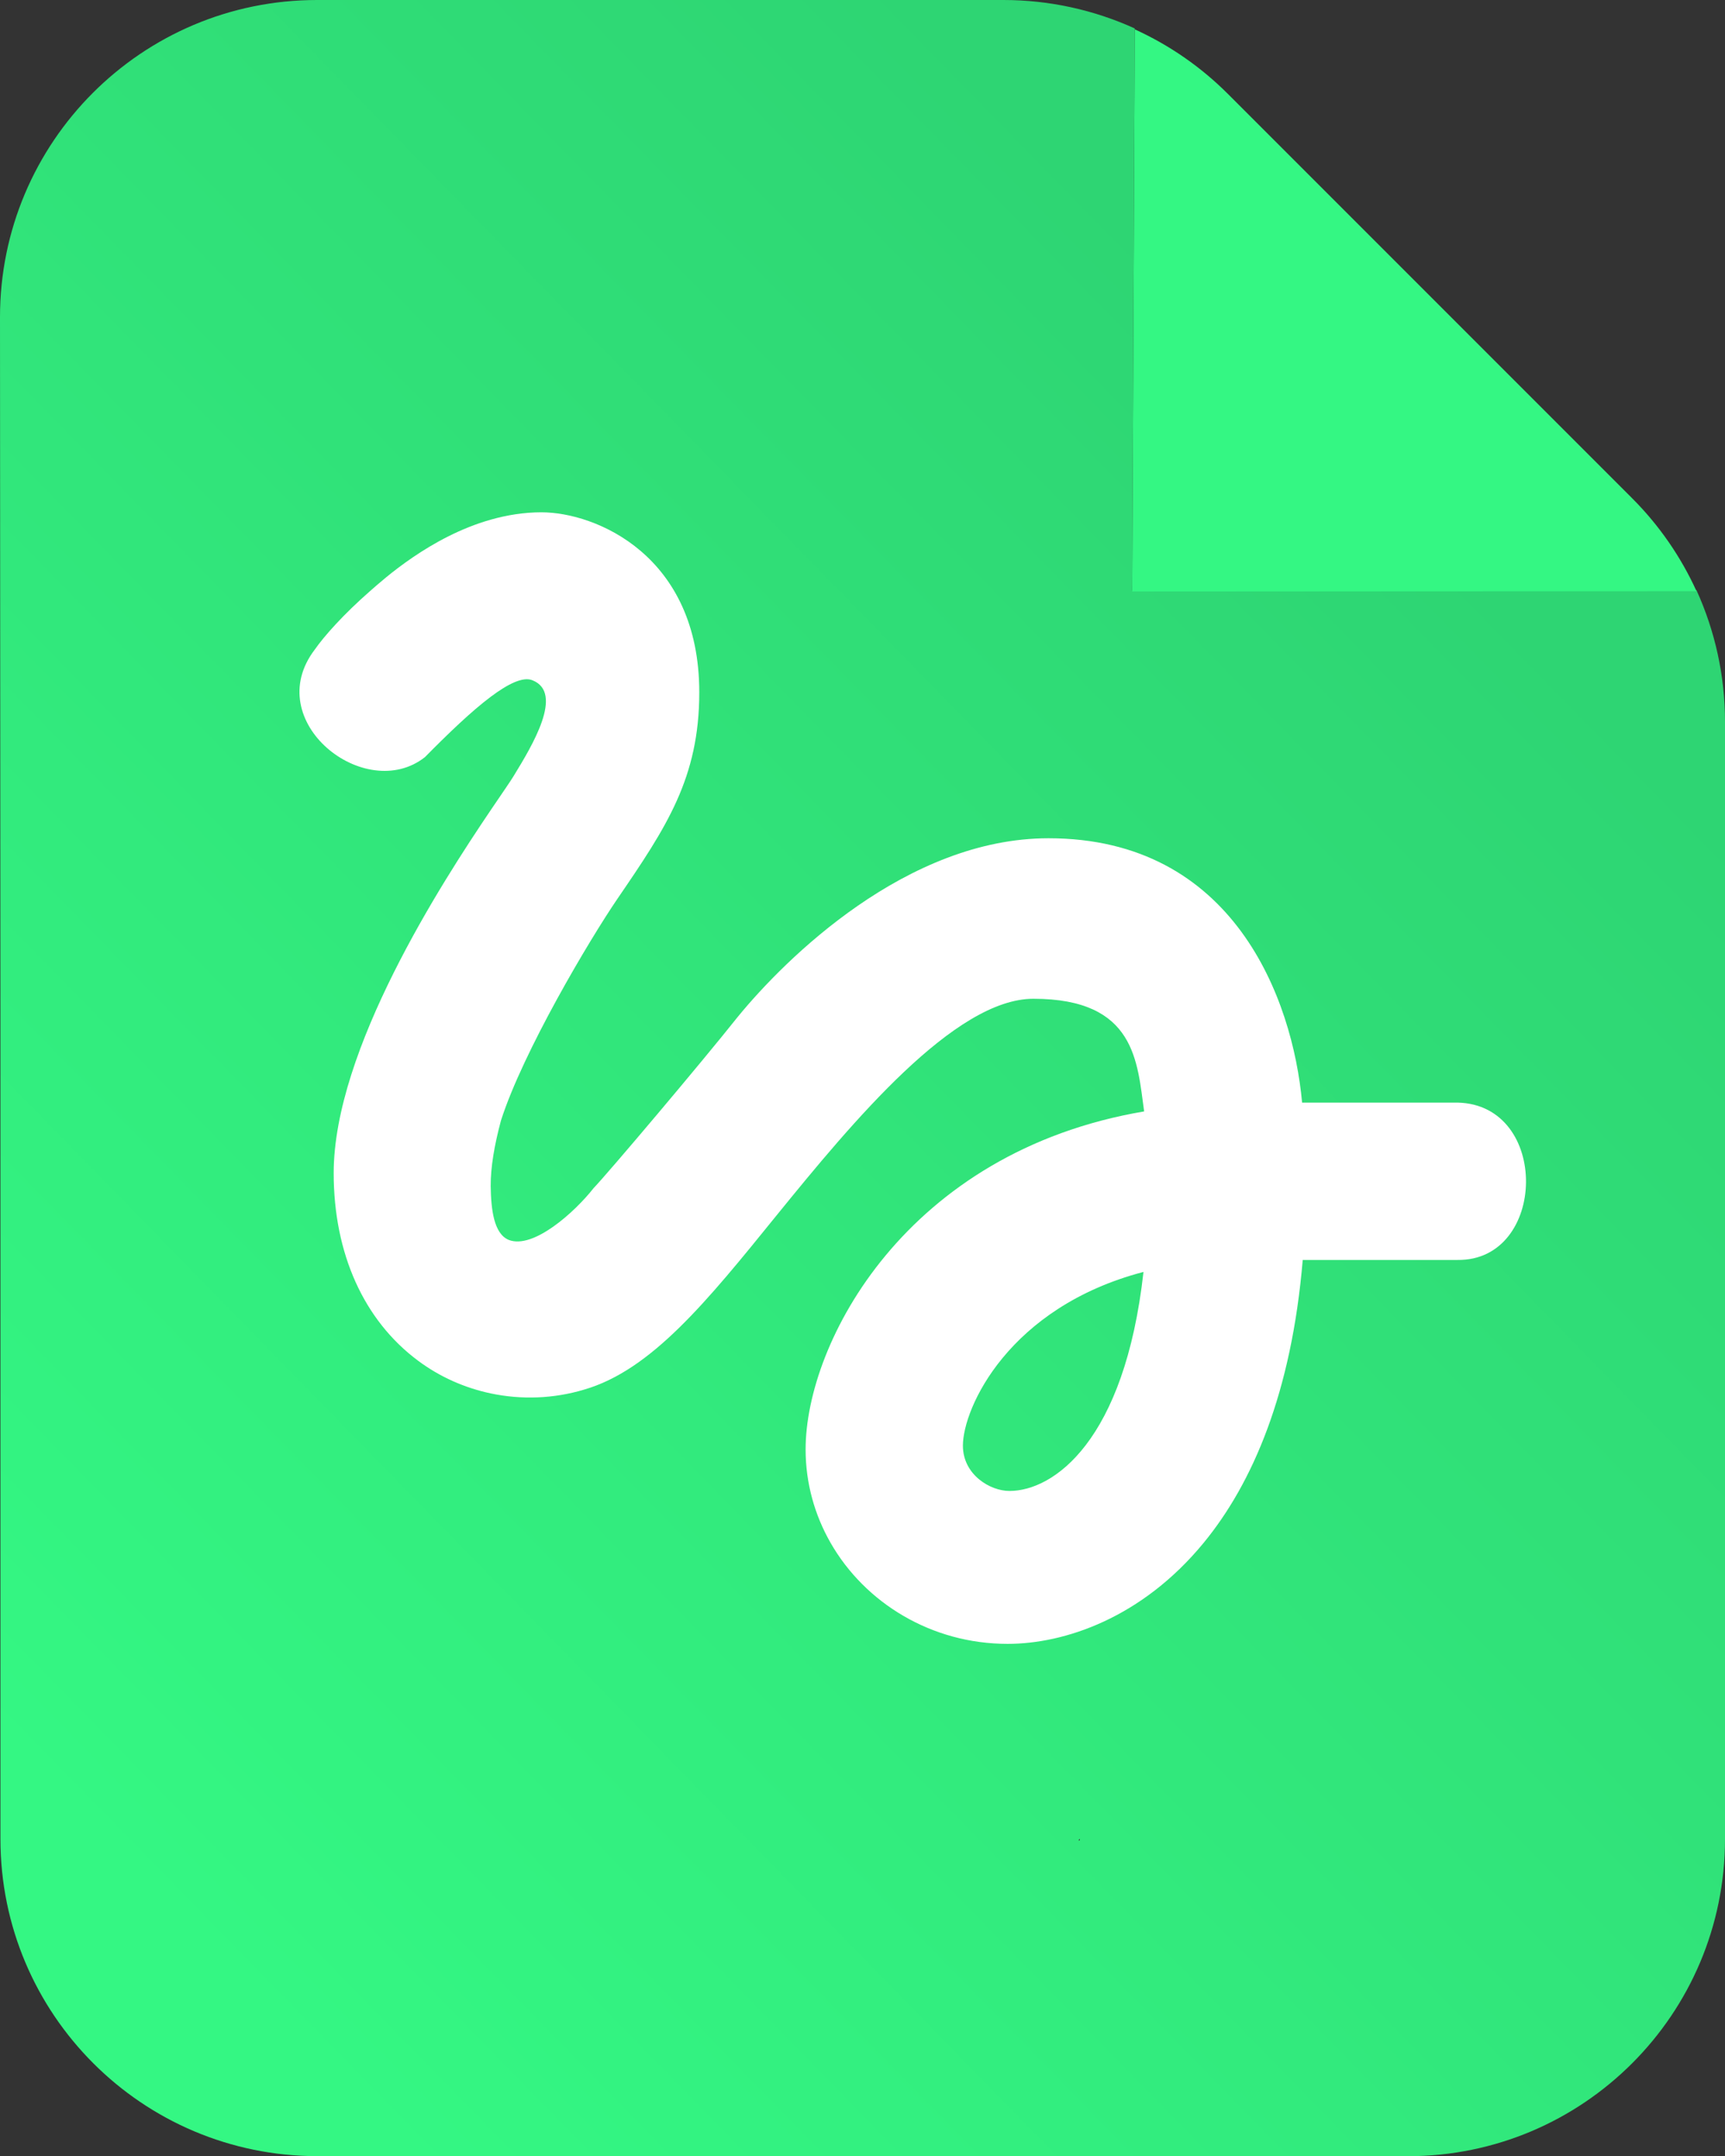
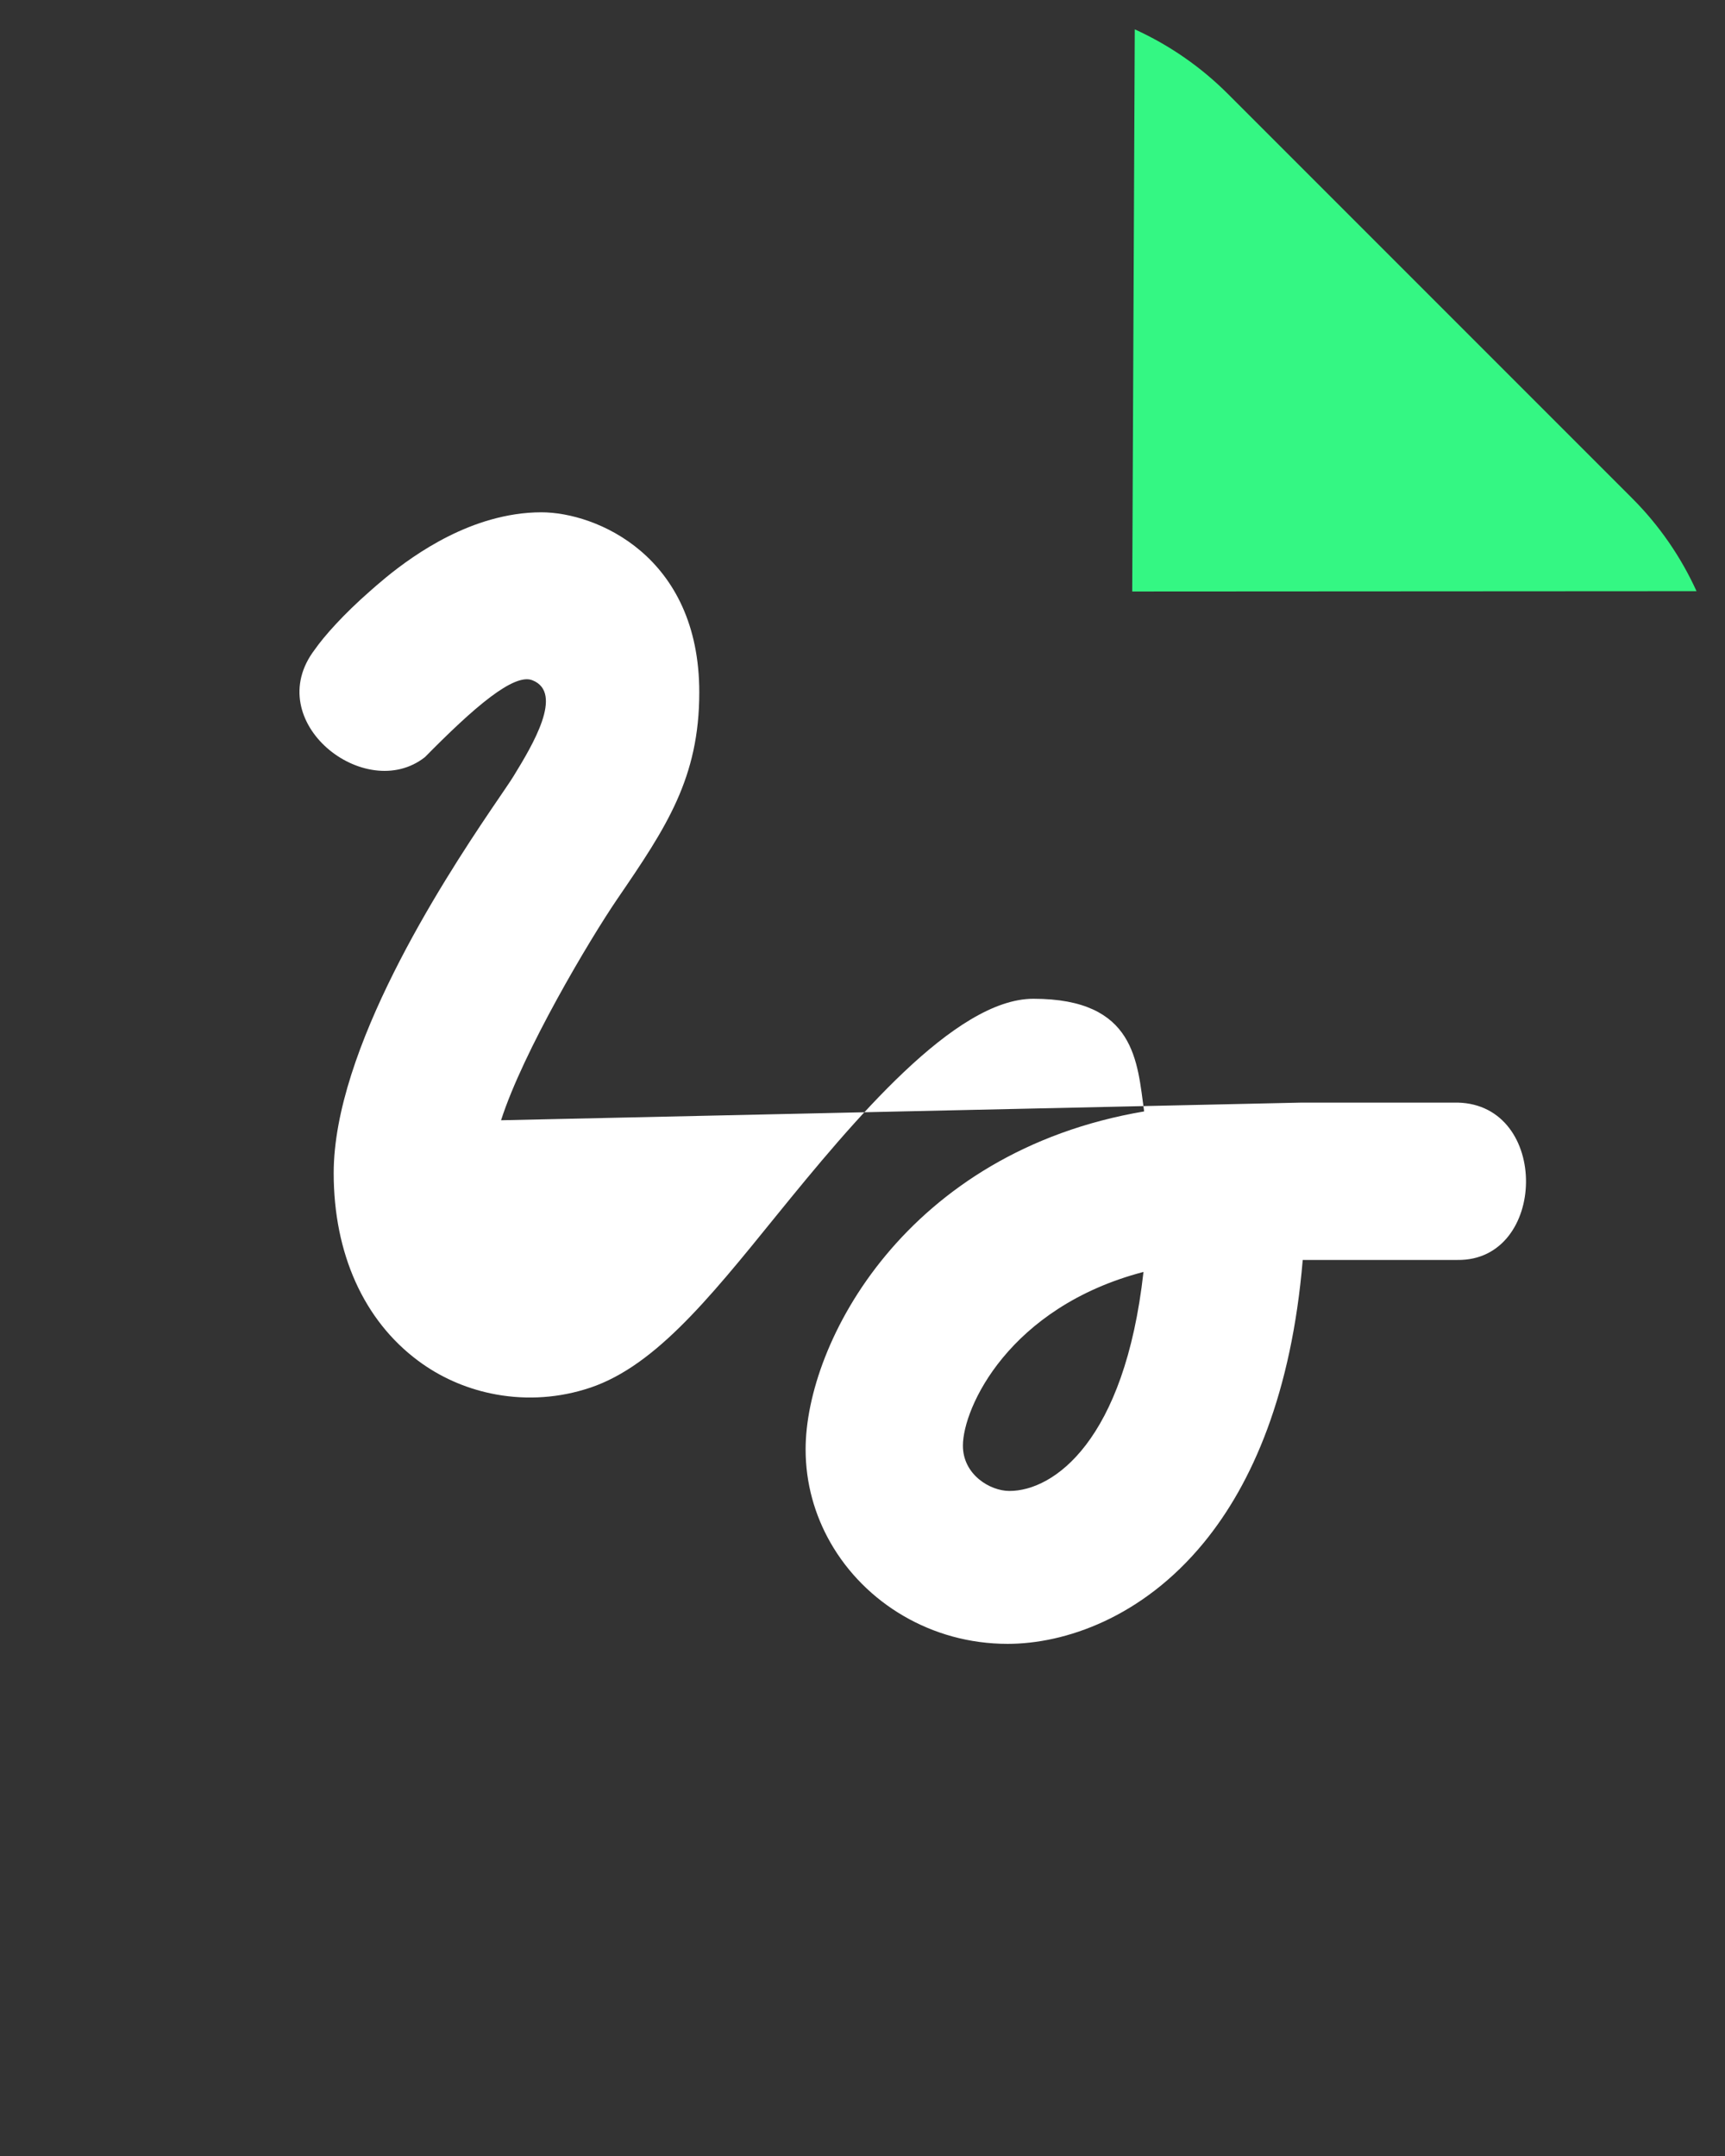
<svg xmlns="http://www.w3.org/2000/svg" id="Layer_2" data-name="Layer 2" viewBox="0 0 819.41 1024.03">
  <rect x="0" y="0" width="819.41" height="1024.03" fill="#333333" stroke="none" />
  <defs>
    <style>
      .cls-1 {
        fill: url(#linear-gradient);
      }

      .cls-1, .cls-2, .cls-3 {
        stroke-width: 0px;
      }

      .cls-2 {
        fill: #34f783;
      }

      .cls-3 {
        fill: #fff;
      }
    </style>
    <linearGradient id="linear-gradient" x1="41.69" y1="871.67" x2="679.1" y2="248.74" gradientUnits="userSpaceOnUse">
      <stop offset="0" stop-color="#34f783" />
      <stop offset="1" stop-color="#2ed573" />
    </linearGradient>
  </defs>
  <g id="Layer_1-2" data-name="Layer 1">
    <g>
      <g>
-         <path class="cls-1" d="M537.82,280.48l1.21-266.97c-19.39-8.81-40.61-13.51-62.32-13.51H150.61C67.39,0-.05,67.49,0,150.71l.21,330.75v391.94c0,83.18,67.43,150.61,150.6,150.61l517.98.02c83.18,0,150.62-67.43,150.62-150.61V342.7c0-21.73-4.71-42.97-13.54-62.38l-268.06.15ZM512.96,874h-.74c.25-.24.49-.48.74-.72v.72Z" />
        <path class="cls-2" d="M805.88,280.75c-7.4-16.27-17.7-31.24-30.58-44.12l-192.09-192.09c-12.89-12.89-27.89-23.2-44.17-30.6l-1.21,266.97,268.06-.15Z" />
      </g>
-       <path class="cls-3" d="M238.01,532.04c10.46-32.58,41.85-85.49,55.3-105.21,23.31-34.07,38.86-57.39,38.86-98.04,0-64.86-49.02-85.49-75.02-85.49-8.31,0-16.39,1.34-24.05,3.5-28.69,8.11-50.97,28.37-57.25,33.86-12.72,11.12-21.91,21.5-26.3,27.8-26.08,34.13,23.97,73.45,52.31,51.11,10.98-11.13,21.95-21.69,31.24-28.65,8.42-6.31,15.46-9.67,19.87-7.82,14.94,5.98,0,30.79-8.97,45.43-1.42,2.39-5.4,8.08-10.9,16.22-23.43,34.66-74.59,113.81-74.59,172.39,0,38.26,14.35,69.94,40.05,89.07,10.31,7.7,22.14,12.93,34.53,15.55,14.54,3.08,29.85,2.56,44.38-1.8,31.98-9.27,58.29-41.85,91.46-82.8,36.17-44.54,84.59-102.82,121.95-102.82,48.72,0,49.32,30.19,52.61,53.5-112.98,19.13-160.81,109.7-160.81,160.51,0,16.06,4.31,31.19,11.86,44.38,16.34,28.54,47.9,47.98,84.09,47.98,27.16,0,63.87-12.36,93.13-47.98,23.23-28.29,41.76-71.24,47.06-134.35h73.53c42.61.54,44.14-73.76,0-74.73h-73.83c-4.48-49.32-32.58-125.54-120.46-125.54-67.25,0-124.94,57.09-147.66,84.89-17.34,21.82-61.57,74.13-68.45,81.3-8.97,11.42-28.66,29.12-40.28,24.57-7.09-2.91-8.43-14.45-8.58-25.6-.05-8.87,1.73-19.41,4.92-31.25ZM479.52,708.09c-9.27,0-22.12-7.77-22.12-21.52,0-17.93,21.82-65.76,85.78-82.5-8.97,80.4-42.74,104.02-63.67,104.02Z" />
+       <path class="cls-3" d="M238.01,532.04c10.46-32.58,41.85-85.49,55.3-105.21,23.31-34.07,38.86-57.39,38.86-98.04,0-64.86-49.02-85.49-75.02-85.49-8.31,0-16.39,1.34-24.05,3.5-28.69,8.11-50.97,28.37-57.25,33.86-12.72,11.12-21.91,21.5-26.3,27.8-26.08,34.13,23.97,73.45,52.31,51.11,10.98-11.13,21.95-21.69,31.24-28.65,8.42-6.31,15.46-9.67,19.87-7.82,14.94,5.98,0,30.79-8.97,45.43-1.42,2.39-5.4,8.08-10.9,16.22-23.43,34.66-74.59,113.81-74.59,172.39,0,38.26,14.35,69.94,40.05,89.07,10.31,7.7,22.14,12.93,34.53,15.55,14.54,3.08,29.85,2.56,44.38-1.8,31.98-9.27,58.29-41.85,91.46-82.8,36.17-44.54,84.59-102.82,121.95-102.82,48.72,0,49.32,30.19,52.61,53.5-112.98,19.13-160.81,109.7-160.81,160.51,0,16.06,4.31,31.19,11.86,44.38,16.34,28.54,47.9,47.98,84.09,47.98,27.16,0,63.87-12.36,93.13-47.98,23.23-28.29,41.76-71.24,47.06-134.35h73.53c42.61.54,44.14-73.76,0-74.73h-73.83ZM479.52,708.09c-9.27,0-22.12-7.77-22.12-21.52,0-17.93,21.82-65.76,85.78-82.5-8.97,80.4-42.74,104.02-63.67,104.02Z" />
    </g>
  </g>
</svg>